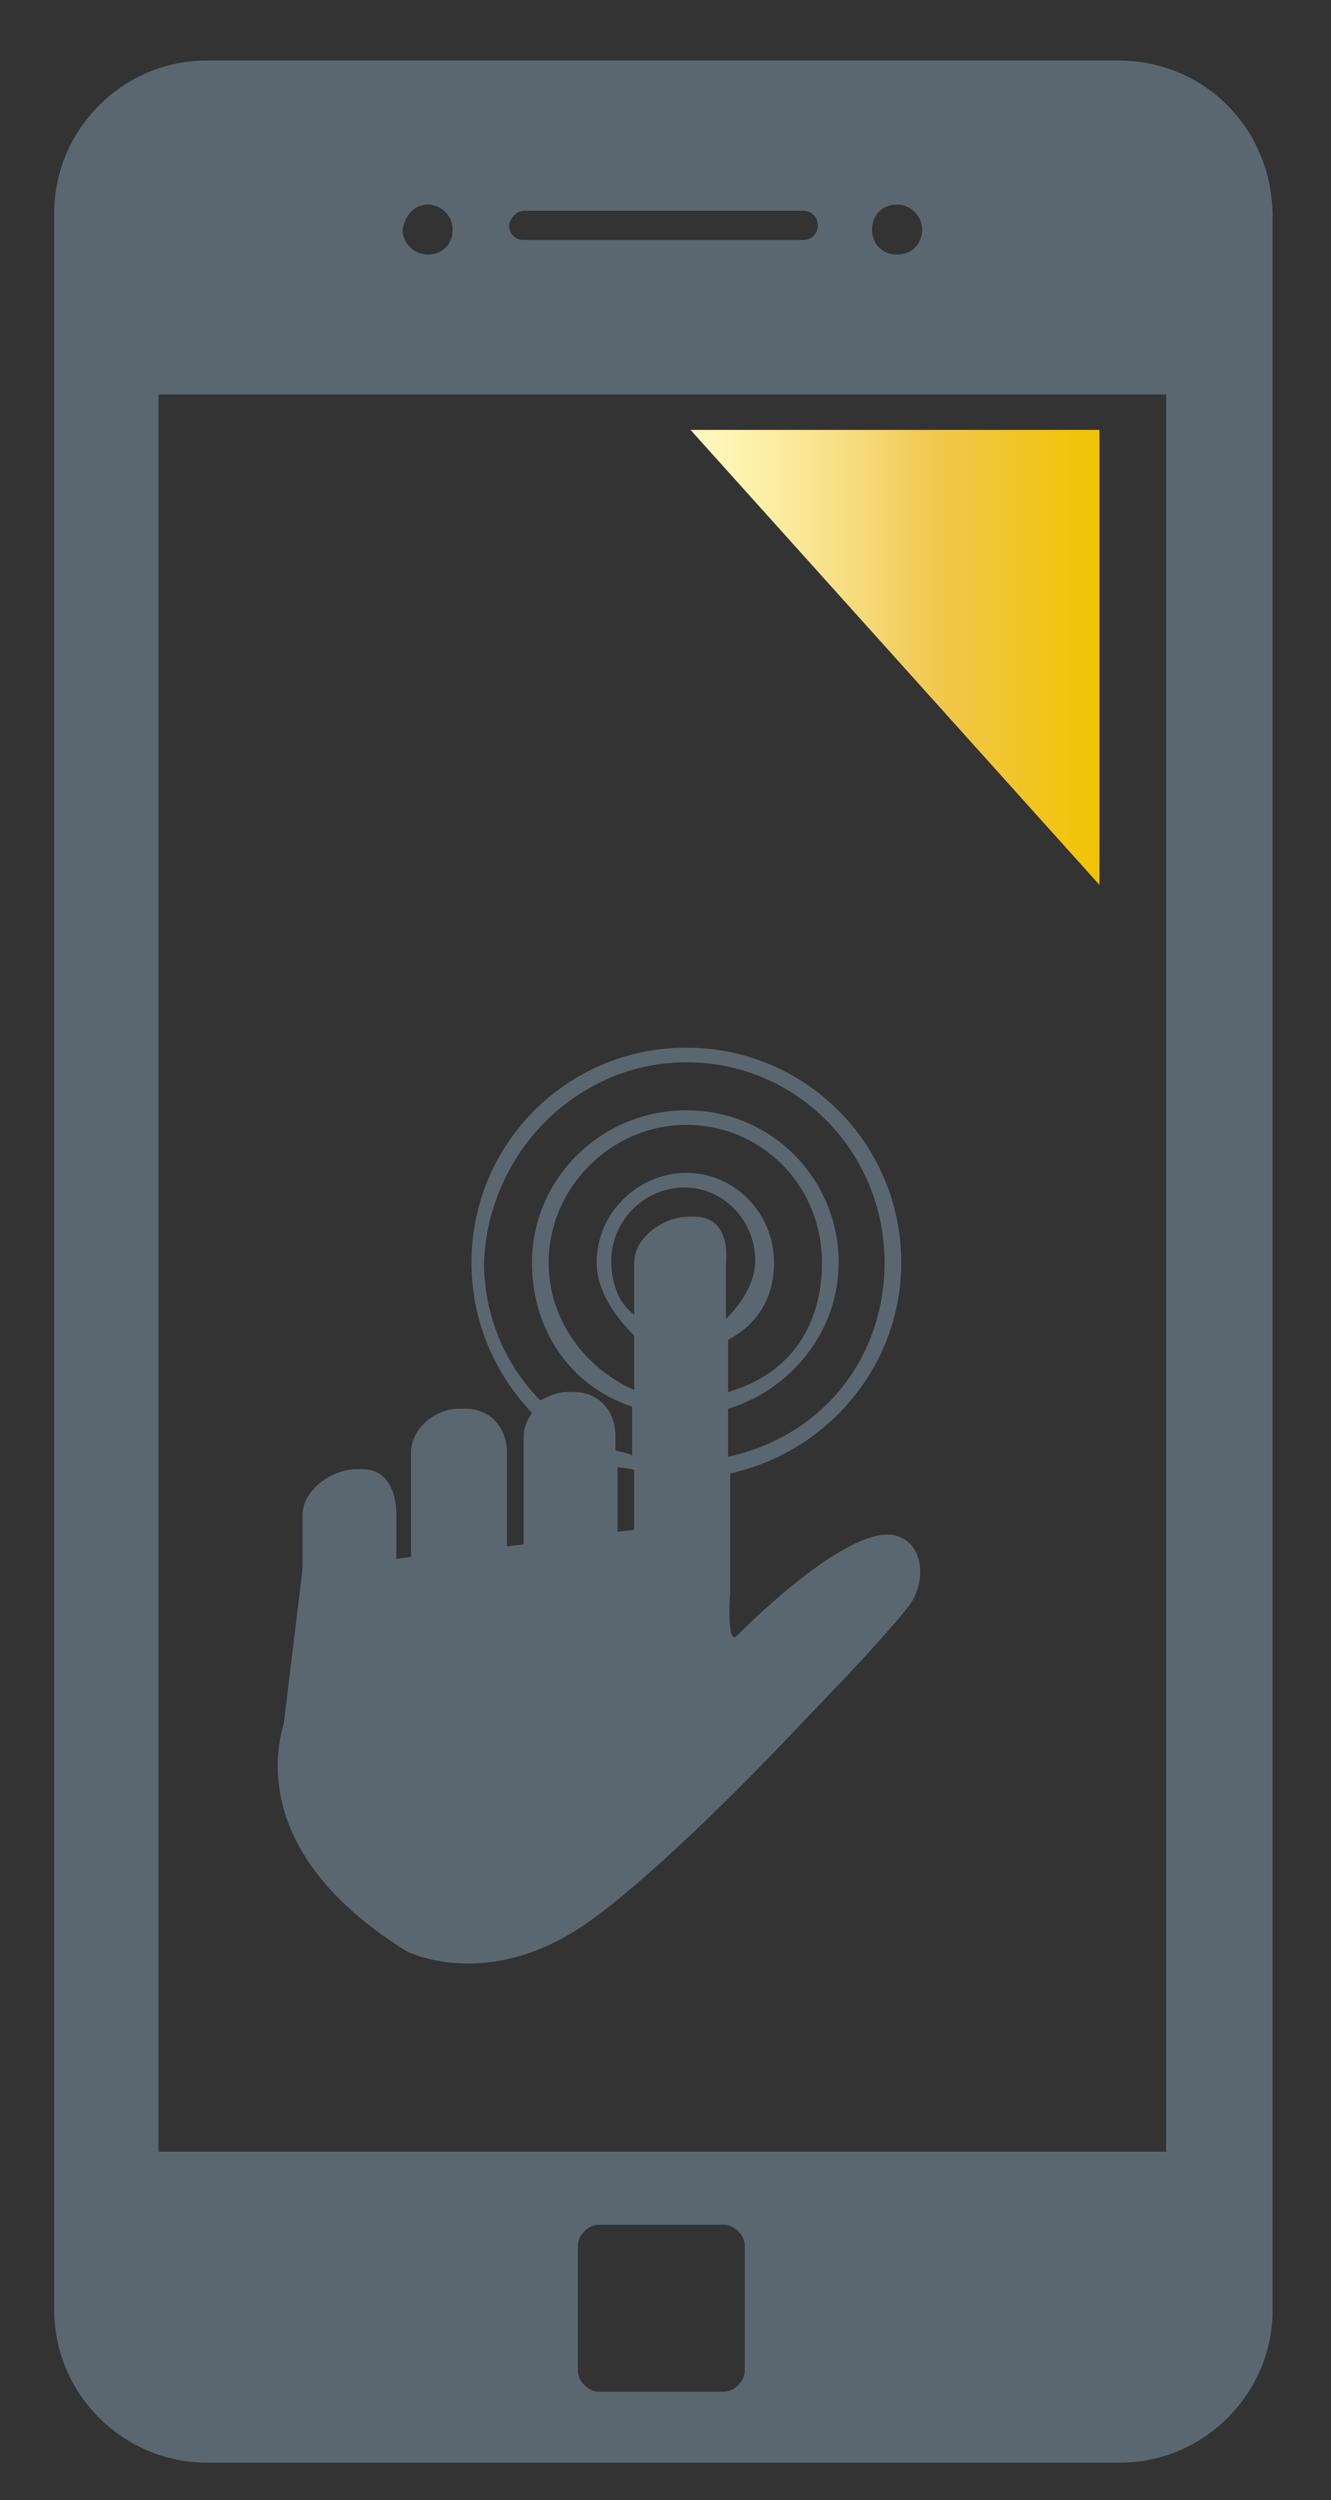
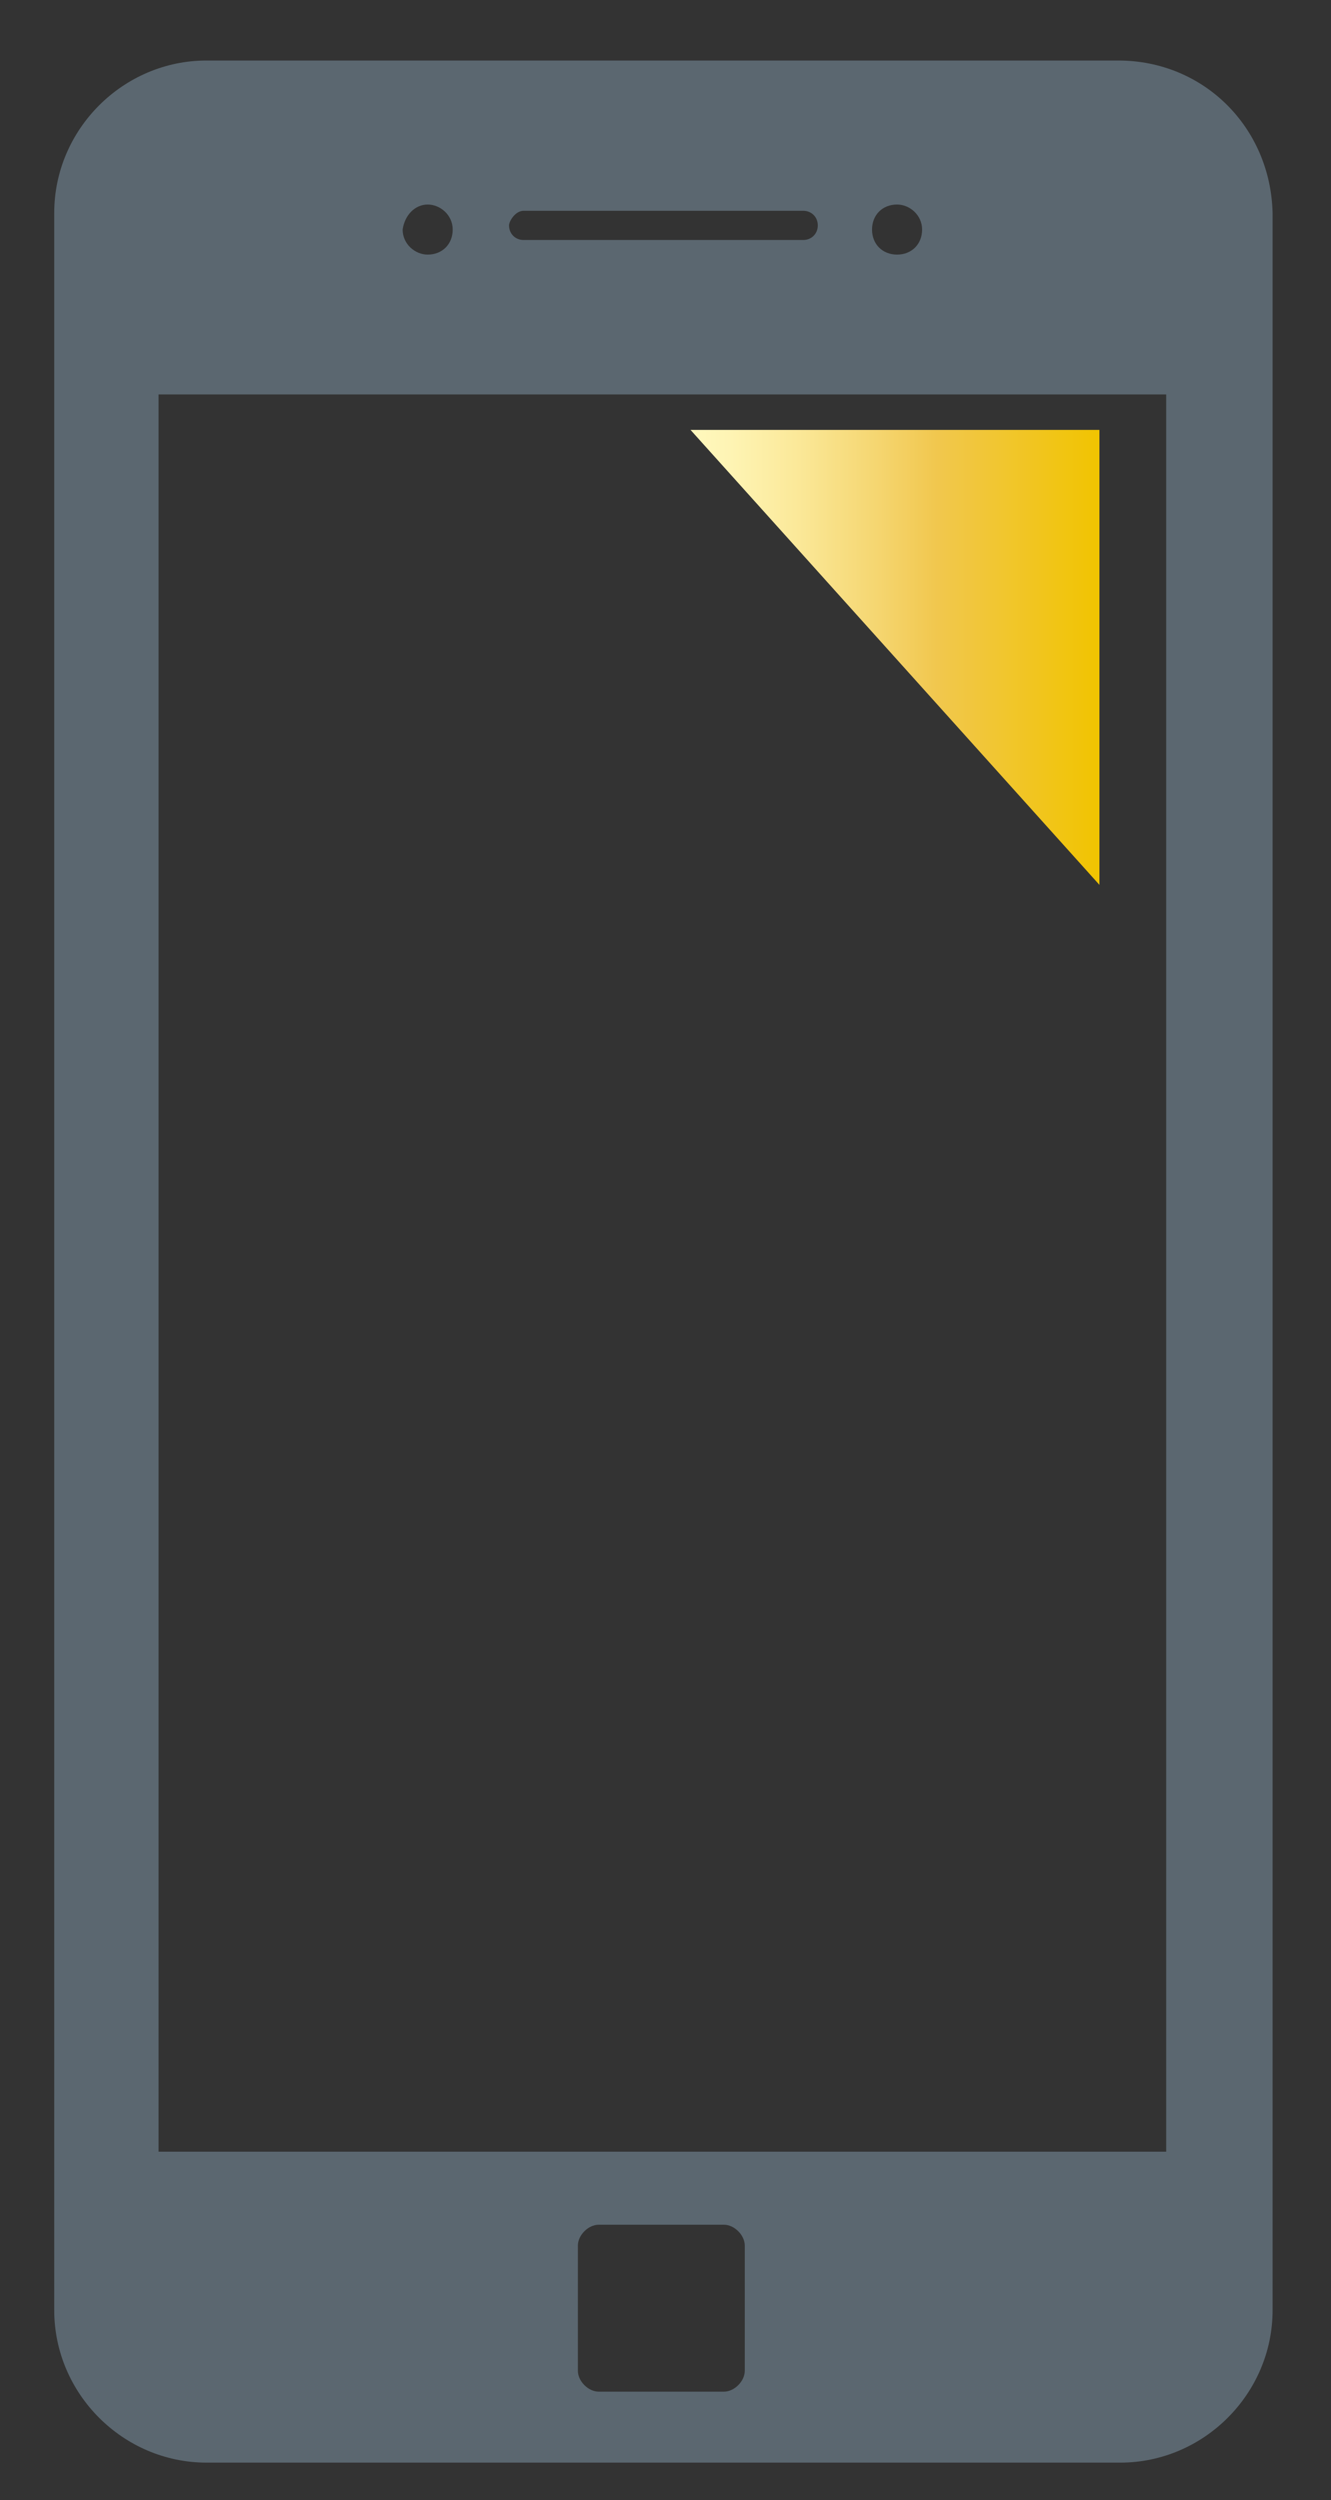
<svg xmlns="http://www.w3.org/2000/svg" version="1.1" id="Ebene_1" x="0px" y="0px" viewBox="0 0 63.8 119.8" style="enable-background:new 0 0 63.8 119.8;" xml:space="preserve">
  <rect x="0" y="0" width="63.8" height="119.8" fill="#333333" stroke="none" />
  <style type="text/css">
	.st0{fill:#5B6770;}
	.st1{fill:url(#SVGID_1_);}
</style>
  <g>
    <path class="st0" d="M53.6,2.9H9.9c-4,0-7.3,3.3-7.3,7.3v100.5c0,4,3.3,7.3,7.3,7.3h43.8c4,0,7.3-3.3,7.3-7.3V10.2   C60.9,6.1,57.7,2.9,53.6,2.9z M43,9.8c0.6,0,1.2,0.5,1.2,1.2s-0.5,1.2-1.2,1.2c-0.7,0-1.2-0.5-1.2-1.2C41.8,10.3,42.3,9.8,43,9.8z    M25.1,10.1h13.4c0.4,0,0.7,0.3,0.7,0.7c0,0.4-0.3,0.7-0.7,0.7H25.1c-0.4,0-0.7-0.3-0.7-0.7C24.4,10.6,24.7,10.1,25.1,10.1z    M20.5,9.8c0.6,0,1.2,0.5,1.2,1.2s-0.5,1.2-1.2,1.2c-0.6,0-1.2-0.5-1.2-1.2C19.4,10.3,19.9,9.8,20.5,9.8z M35.7,113.6   c0,0.5-0.5,1-1,1h-6c-0.5,0-1-0.5-1-1v-6c0-0.5,0.5-1,1-1h6c0.5,0,1,0.5,1,1C35.7,107.6,35.7,113.6,35.7,113.6z M55.9,103.1H7.6   V18.9h48.3V103.1L55.9,103.1z" />
    <linearGradient id="SVGID_1_" gradientUnits="userSpaceOnUse" x1="33.132" y1="31.515" x2="52.748" y2="31.515">
      <stop offset="1.246007e-07" style="stop-color:#FFF8BD" />
      <stop offset="9.480152e-02" style="stop-color:#FEF4B4" />
      <stop offset="0.253" style="stop-color:#FBE99A" />
      <stop offset="0.452" style="stop-color:#F5D671" />
      <stop offset="0.6" style="stop-color:#F1C74E" />
      <stop offset="1" style="stop-color:#F1C400" />
    </linearGradient>
    <polygon class="st1" points="52.7,20.6 33.1,20.6 52.7,42.4  " />
  </g>
-   <path class="st0" d="M43,73.6c-1.8-0.6-5.7,2.8-7.7,4.8c-0.3,0.3-0.4-0.7-0.3-2.1c0-0.1,0-0.2,0-0.3v-0.3c0-1.1,0-2.3,0-3v-2.1  c4.6-1,8.2-5.1,8.2-10.1c0-5.7-4.6-10.3-10.3-10.3c-5.7,0-10.3,4.6-10.3,10.3c0,2.8,1.1,5.3,2.9,7.2c-0.2,0.3-0.4,0.7-0.4,1.1V74  l-0.8,0.1v-4.5c0-1.2-0.8-2.1-2-2.1H22c-1.2,0-2.3,1-2.3,2.1v5L19,74.7v-2.1c0-1.2-0.5-2.2-1.6-2.2h-0.3c-1.2,0-2.6,1-2.6,2.2v0.1  v1.5v1l-0.9,7.4c-0.6,2-0.9,6.7,5.9,10.9c0,0,3.9,2,8.7-1.4c2.7-1.9,6.9-6,10.2-9.5l2.2-2.3c1.6-1.7,2.8-3.1,3-3.4  C44.4,75.8,44.3,74,43,73.6z M33.3,58.3H33c-1.2,0-2.6,1-2.6,2.2V63c-0.8-0.6-1.1-1.6-1.1-2.6c0-1.9,1.6-3.5,3.5-3.5  c1.9,0,3.4,1.6,3.4,3.5c0,1.1-0.7,2.1-1.4,2.8v-2.7C34.9,59.3,34.5,58.3,33.3,58.3z M34.9,64.2c1.5-0.8,2.2-2.1,2.2-3.7  c0-2.4-1.9-4.3-4.2-4.3s-4.3,1.9-4.3,4.3c0,1.5,1.1,2.8,1.8,3.5v2.6c-2.3-1-4.1-3.3-4.1-6.1c0-3.6,3-6.6,6.6-6.6  c3.6,0,6.5,2.9,6.5,6.6c0,2.9-1.4,5.3-4.5,6.2V64.2L34.9,64.2z M32.9,50.9c5.3,0,9.5,4.3,9.5,9.6c0,4.5-2.9,8.3-7.5,9.3v-2.3  c3-0.9,5.3-3.7,5.3-7c0-4-3.2-7.3-7.3-7.3s-7.4,3.3-7.4,7.3c0,3.2,1.8,5.9,4.8,6.9v2.4c0-0.1,0-0.1-0.8-0.3v-0.7  c0-1.2-0.8-2.1-2-2.1h-0.3c-0.5,0-0.9,0.2-1.3,0.4c-1.7-1.7-2.7-4.1-2.7-6.6C23.4,55.2,27.7,50.9,32.9,50.9z M29.6,73.4v-3.1  c0.8,0.1,0.8,0.1,0.8,0.2v2.8L29.6,73.4z" />
</svg>